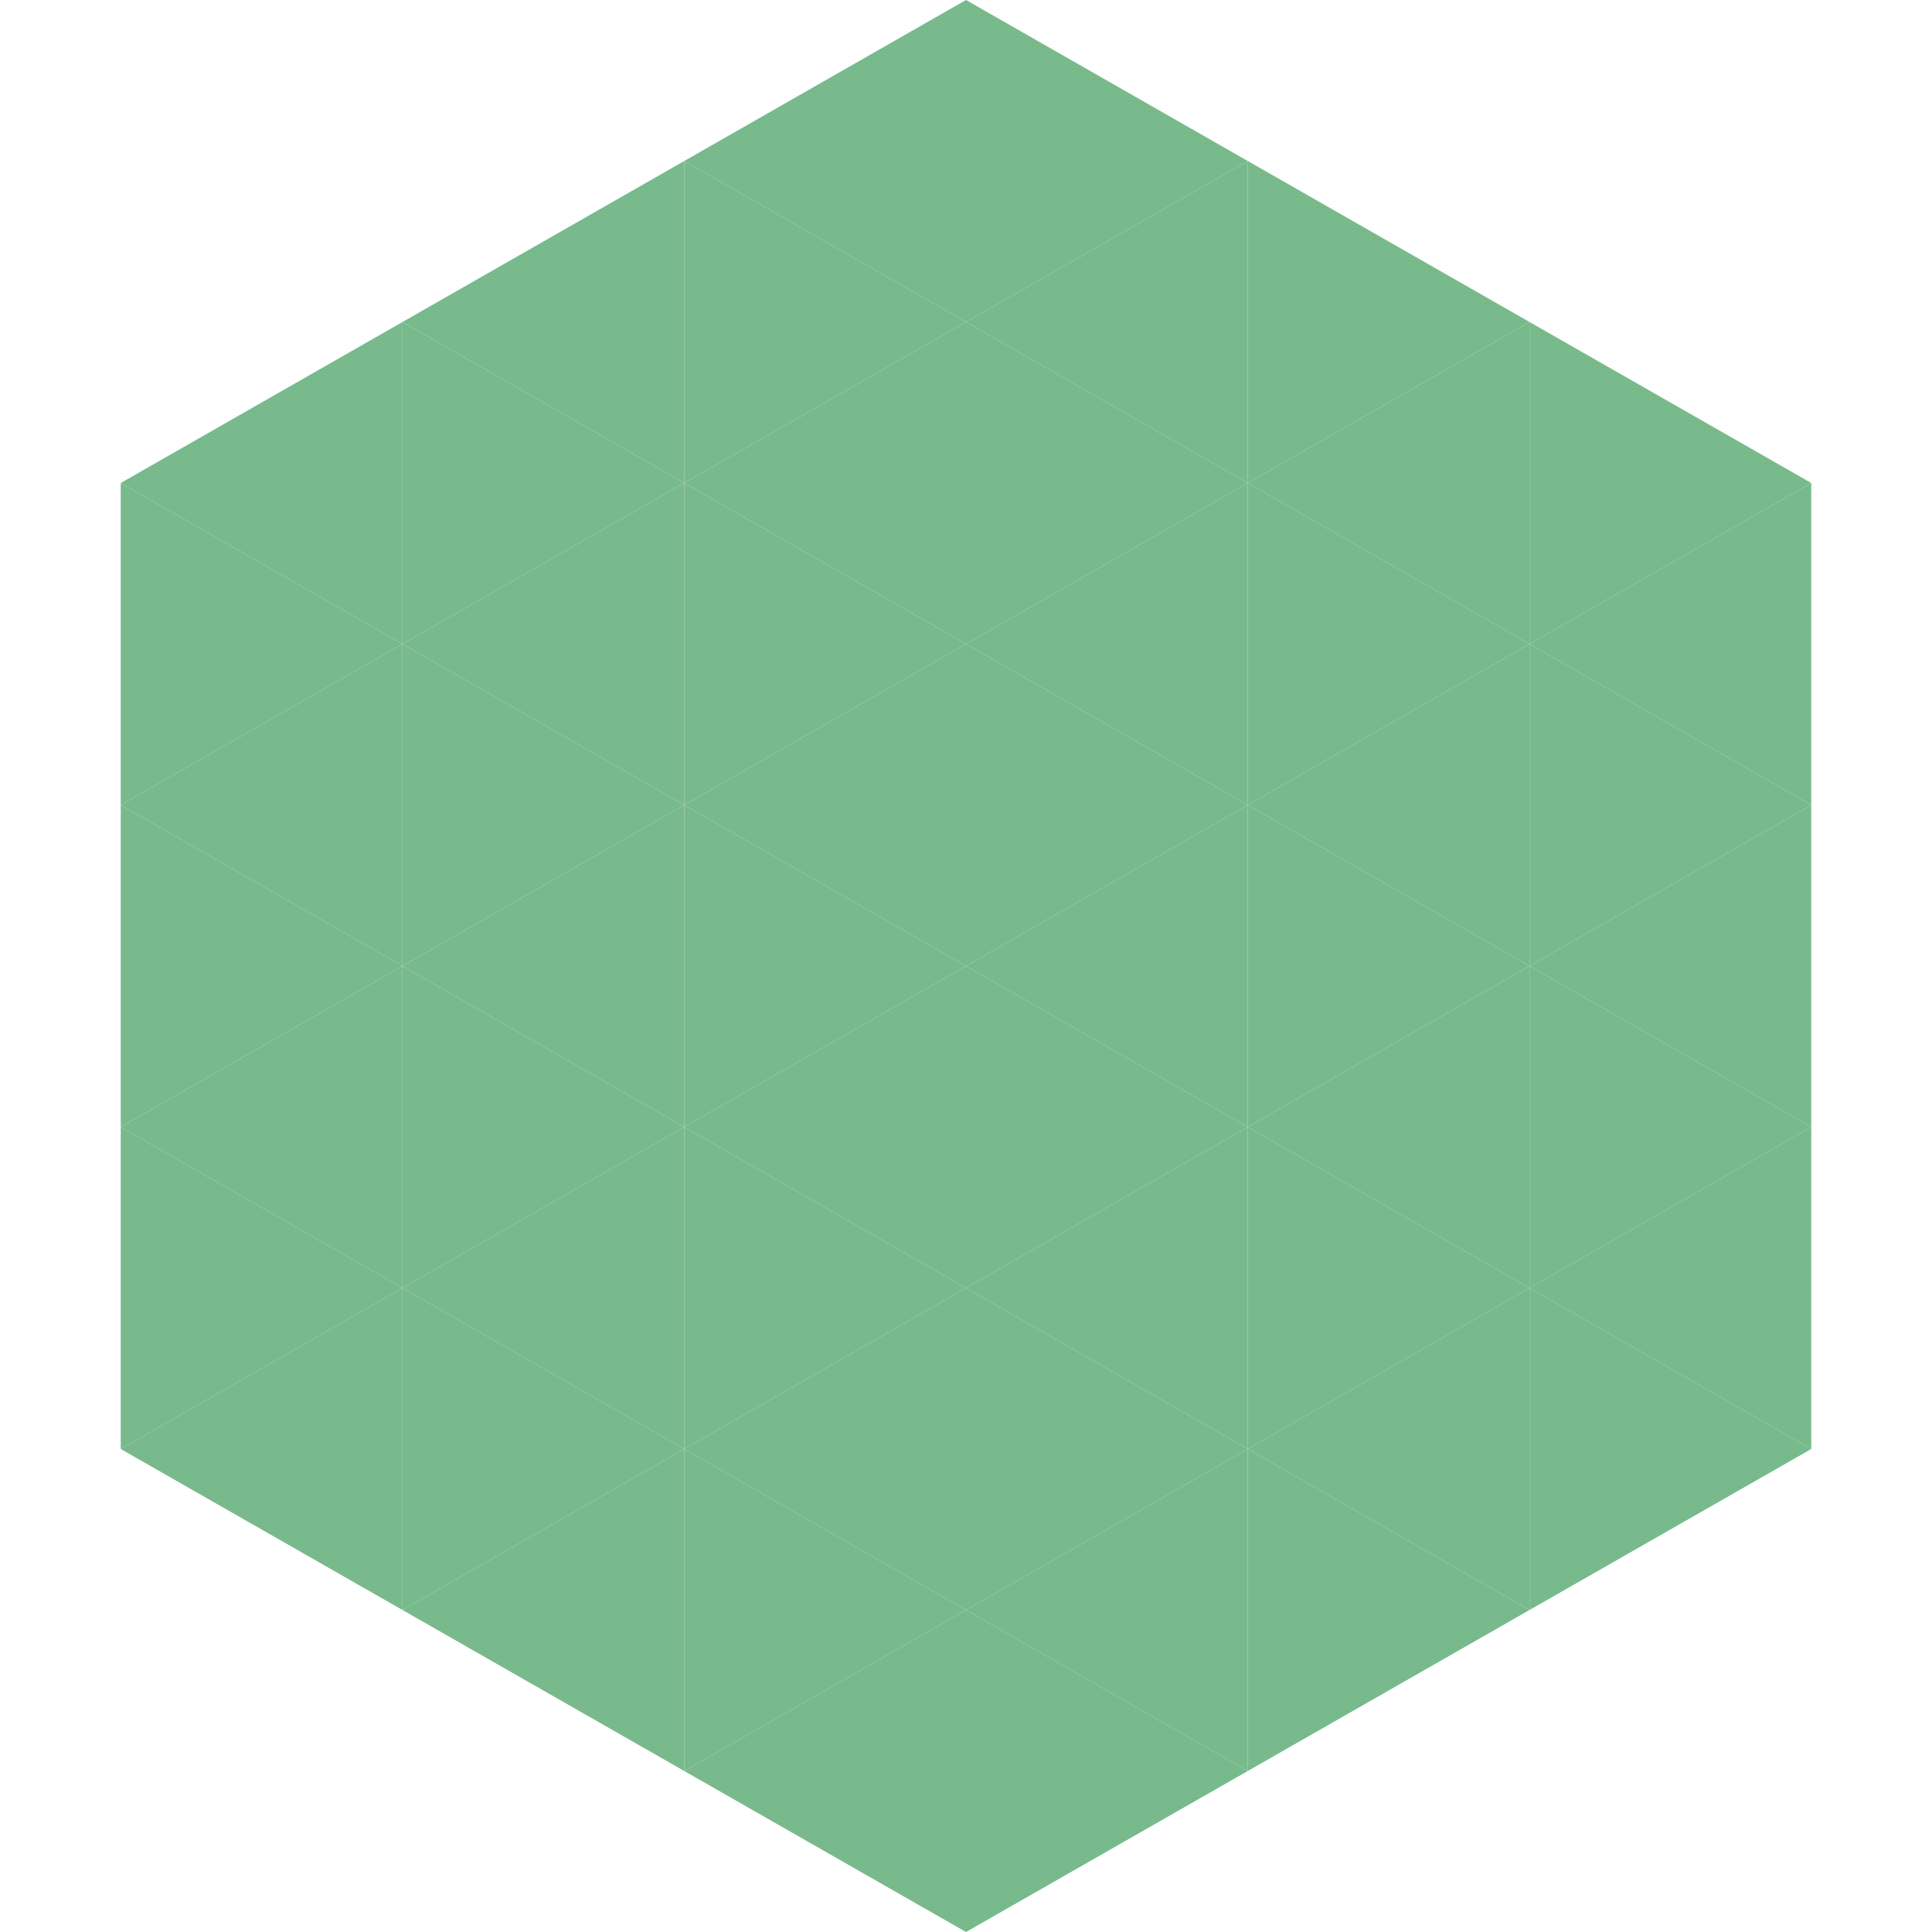
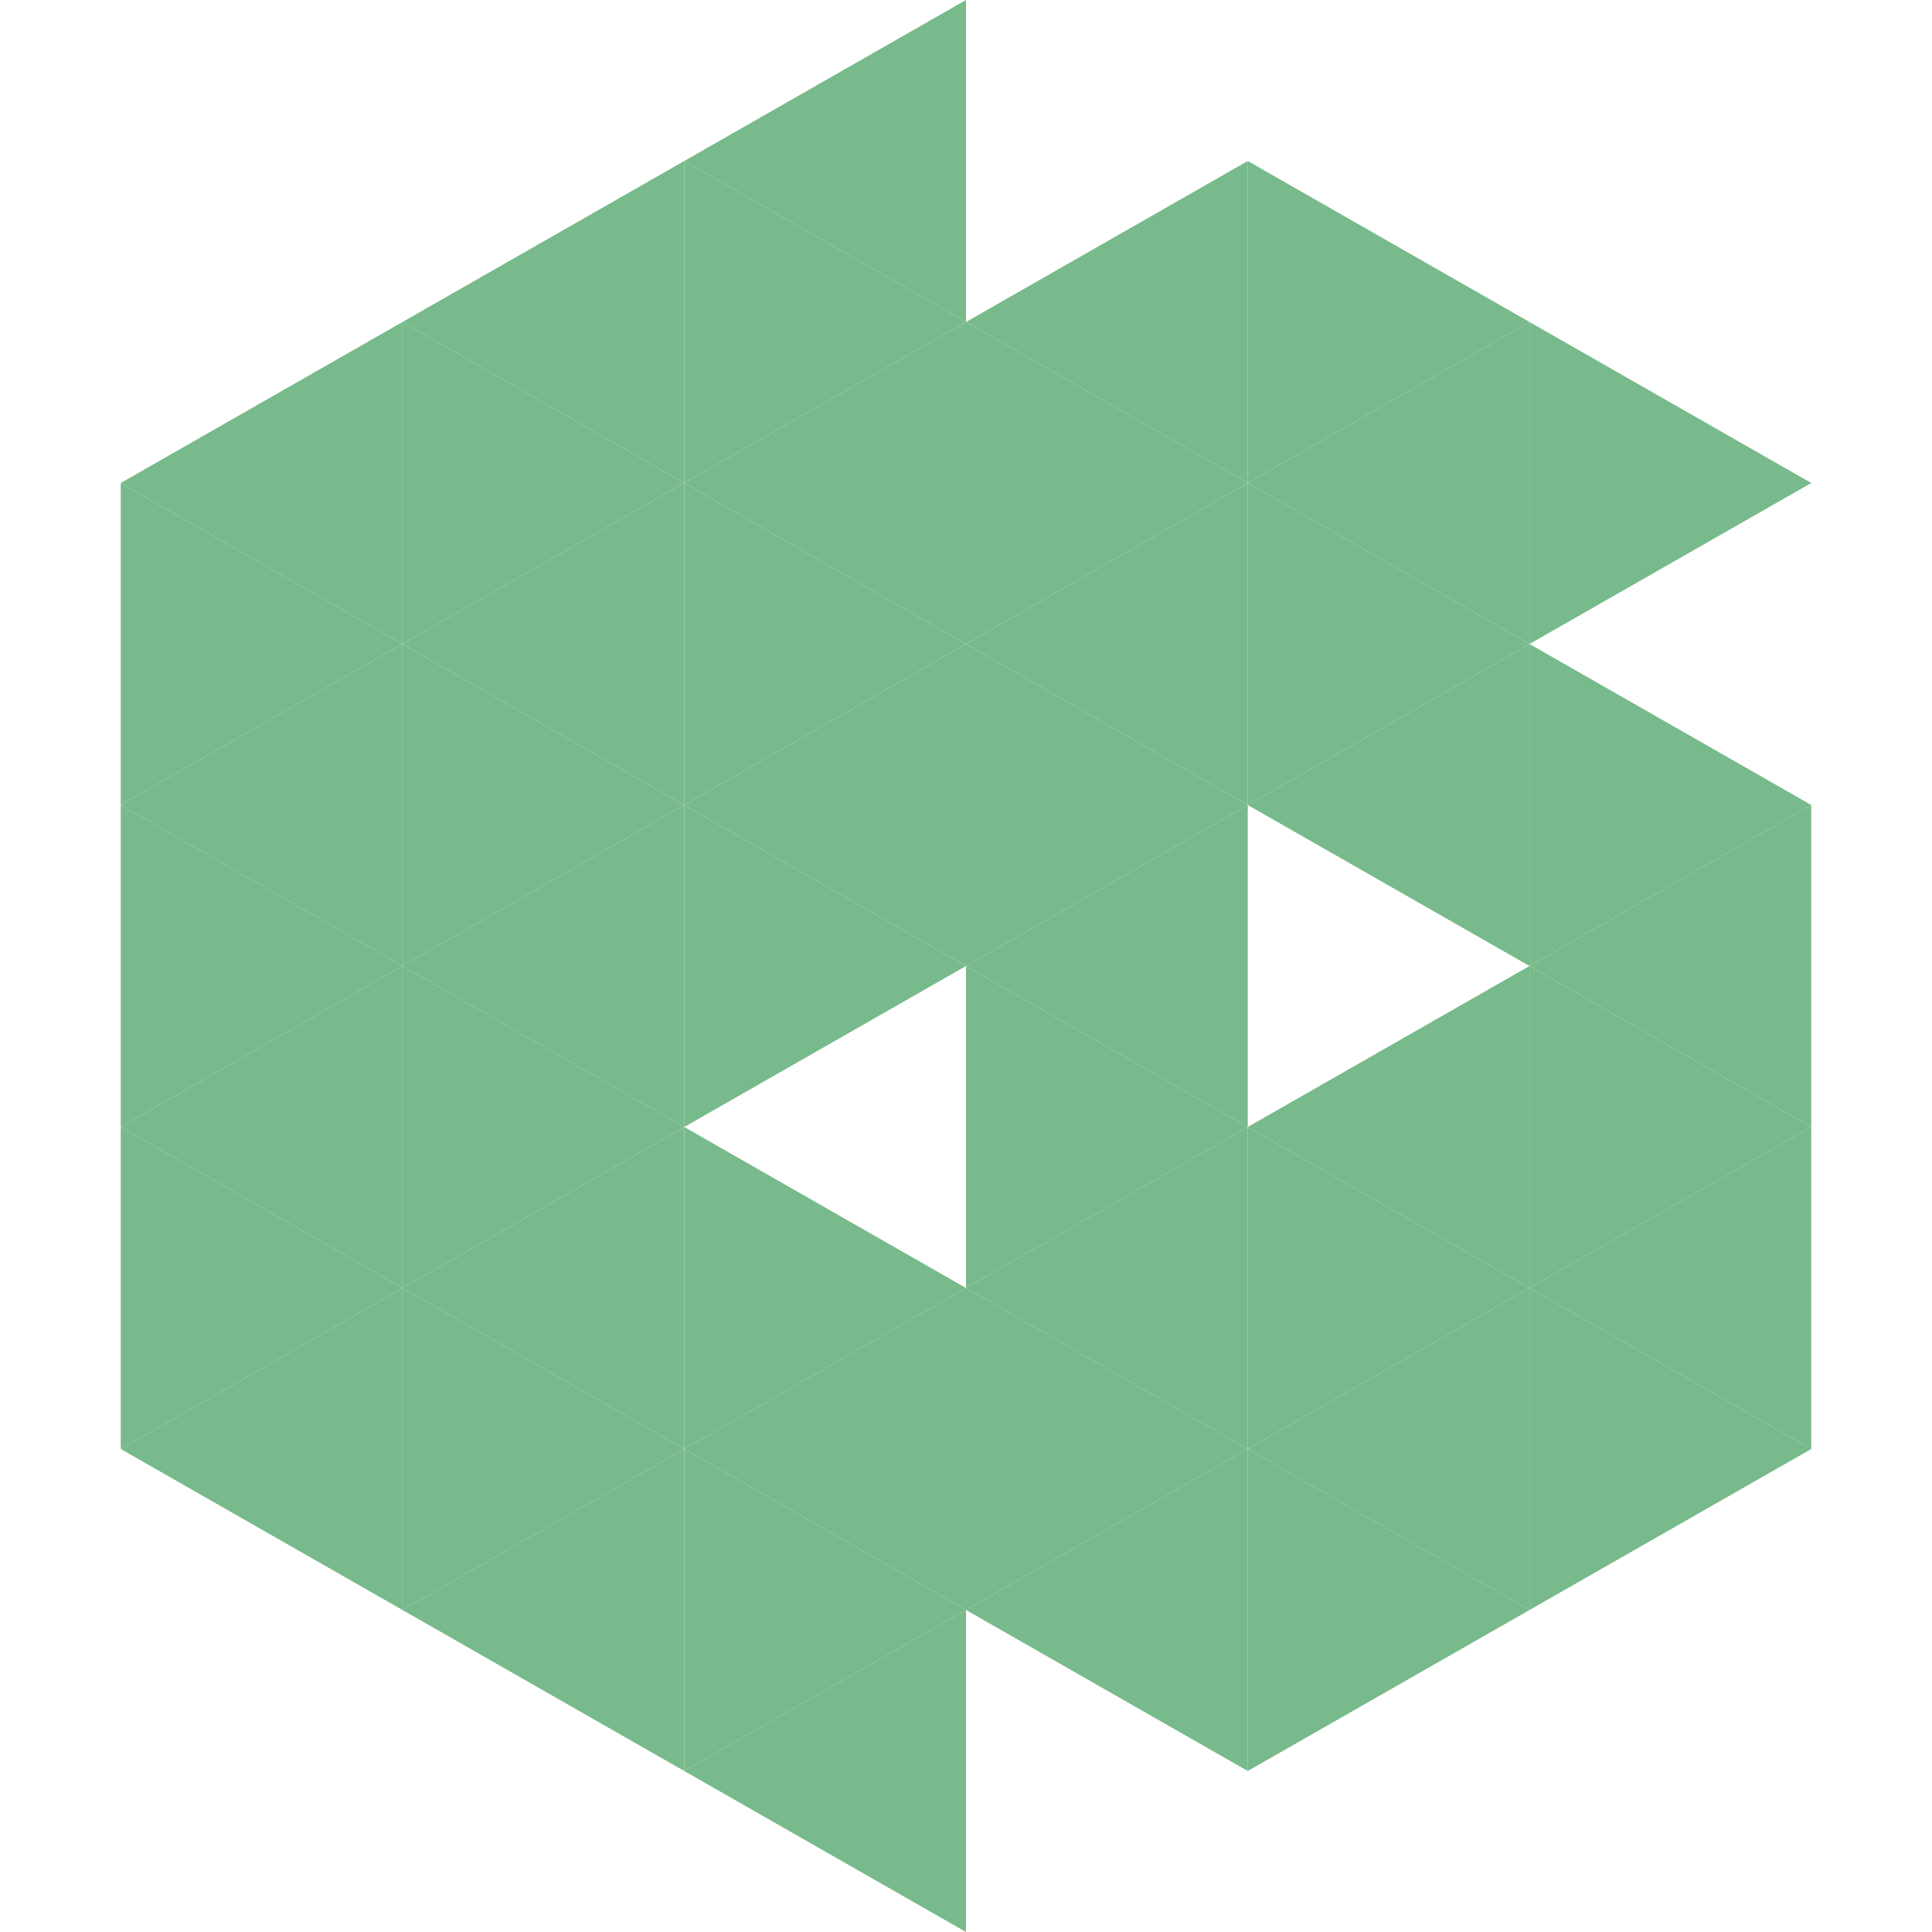
<svg xmlns="http://www.w3.org/2000/svg" width="240" height="240">
  <polygon points="50,40 15,60 50,80" style="fill:rgb(120,186,139)" />
  <polygon points="190,40 225,60 190,80" style="fill:rgb(120,186,139)" />
  <polygon points="15,60 50,80 15,100" style="fill:rgb(120,186,139)" />
-   <polygon points="225,60 190,80 225,100" style="fill:rgb(120,186,139)" />
  <polygon points="50,80 15,100 50,120" style="fill:rgb(120,186,139)" />
  <polygon points="190,80 225,100 190,120" style="fill:rgb(120,186,139)" />
  <polygon points="15,100 50,120 15,140" style="fill:rgb(120,186,139)" />
  <polygon points="225,100 190,120 225,140" style="fill:rgb(120,186,139)" />
  <polygon points="50,120 15,140 50,160" style="fill:rgb(120,186,139)" />
  <polygon points="190,120 225,140 190,160" style="fill:rgb(120,186,139)" />
  <polygon points="15,140 50,160 15,180" style="fill:rgb(120,186,139)" />
  <polygon points="225,140 190,160 225,180" style="fill:rgb(120,186,139)" />
  <polygon points="50,160 15,180 50,200" style="fill:rgb(120,186,139)" />
  <polygon points="190,160 225,180 190,200" style="fill:rgb(120,186,139)" />
  <polygon points="15,180 50,200 15,220" style="fill:rgb(255,255,255); fill-opacity:0" />
  <polygon points="225,180 190,200 225,220" style="fill:rgb(255,255,255); fill-opacity:0" />
  <polygon points="50,0 85,20 50,40" style="fill:rgb(255,255,255); fill-opacity:0" />
  <polygon points="190,0 155,20 190,40" style="fill:rgb(255,255,255); fill-opacity:0" />
  <polygon points="85,20 50,40 85,60" style="fill:rgb(120,186,139)" />
  <polygon points="155,20 190,40 155,60" style="fill:rgb(120,186,139)" />
  <polygon points="50,40 85,60 50,80" style="fill:rgb(120,186,139)" />
  <polygon points="190,40 155,60 190,80" style="fill:rgb(120,186,139)" />
  <polygon points="85,60 50,80 85,100" style="fill:rgb(120,186,139)" />
  <polygon points="155,60 190,80 155,100" style="fill:rgb(120,186,139)" />
  <polygon points="50,80 85,100 50,120" style="fill:rgb(120,186,139)" />
  <polygon points="190,80 155,100 190,120" style="fill:rgb(120,186,139)" />
  <polygon points="85,100 50,120 85,140" style="fill:rgb(120,186,139)" />
-   <polygon points="155,100 190,120 155,140" style="fill:rgb(120,186,139)" />
  <polygon points="50,120 85,140 50,160" style="fill:rgb(120,186,139)" />
  <polygon points="190,120 155,140 190,160" style="fill:rgb(120,186,139)" />
  <polygon points="85,140 50,160 85,180" style="fill:rgb(120,186,139)" />
  <polygon points="155,140 190,160 155,180" style="fill:rgb(120,186,139)" />
  <polygon points="50,160 85,180 50,200" style="fill:rgb(120,186,139)" />
  <polygon points="190,160 155,180 190,200" style="fill:rgb(120,186,139)" />
  <polygon points="85,180 50,200 85,220" style="fill:rgb(120,186,139)" />
  <polygon points="155,180 190,200 155,220" style="fill:rgb(120,186,139)" />
  <polygon points="120,0 85,20 120,40" style="fill:rgb(120,186,139)" />
-   <polygon points="120,0 155,20 120,40" style="fill:rgb(120,186,139)" />
  <polygon points="85,20 120,40 85,60" style="fill:rgb(120,186,139)" />
  <polygon points="155,20 120,40 155,60" style="fill:rgb(120,186,139)" />
  <polygon points="120,40 85,60 120,80" style="fill:rgb(120,186,139)" />
  <polygon points="120,40 155,60 120,80" style="fill:rgb(120,186,139)" />
  <polygon points="85,60 120,80 85,100" style="fill:rgb(120,186,139)" />
  <polygon points="155,60 120,80 155,100" style="fill:rgb(120,186,139)" />
  <polygon points="120,80 85,100 120,120" style="fill:rgb(120,186,139)" />
  <polygon points="120,80 155,100 120,120" style="fill:rgb(120,186,139)" />
  <polygon points="85,100 120,120 85,140" style="fill:rgb(120,186,139)" />
  <polygon points="155,100 120,120 155,140" style="fill:rgb(120,186,139)" />
-   <polygon points="120,120 85,140 120,160" style="fill:rgb(120,186,139)" />
  <polygon points="120,120 155,140 120,160" style="fill:rgb(120,186,139)" />
  <polygon points="85,140 120,160 85,180" style="fill:rgb(120,186,139)" />
  <polygon points="155,140 120,160 155,180" style="fill:rgb(120,186,139)" />
  <polygon points="120,160 85,180 120,200" style="fill:rgb(120,186,139)" />
  <polygon points="120,160 155,180 120,200" style="fill:rgb(120,186,139)" />
  <polygon points="85,180 120,200 85,220" style="fill:rgb(120,186,139)" />
  <polygon points="155,180 120,200 155,220" style="fill:rgb(120,186,139)" />
  <polygon points="120,200 85,220 120,240" style="fill:rgb(120,186,139)" />
-   <polygon points="120,200 155,220 120,240" style="fill:rgb(120,186,139)" />
  <polygon points="85,220 120,240 85,260" style="fill:rgb(255,255,255); fill-opacity:0" />
  <polygon points="155,220 120,240 155,260" style="fill:rgb(255,255,255); fill-opacity:0" />
</svg>